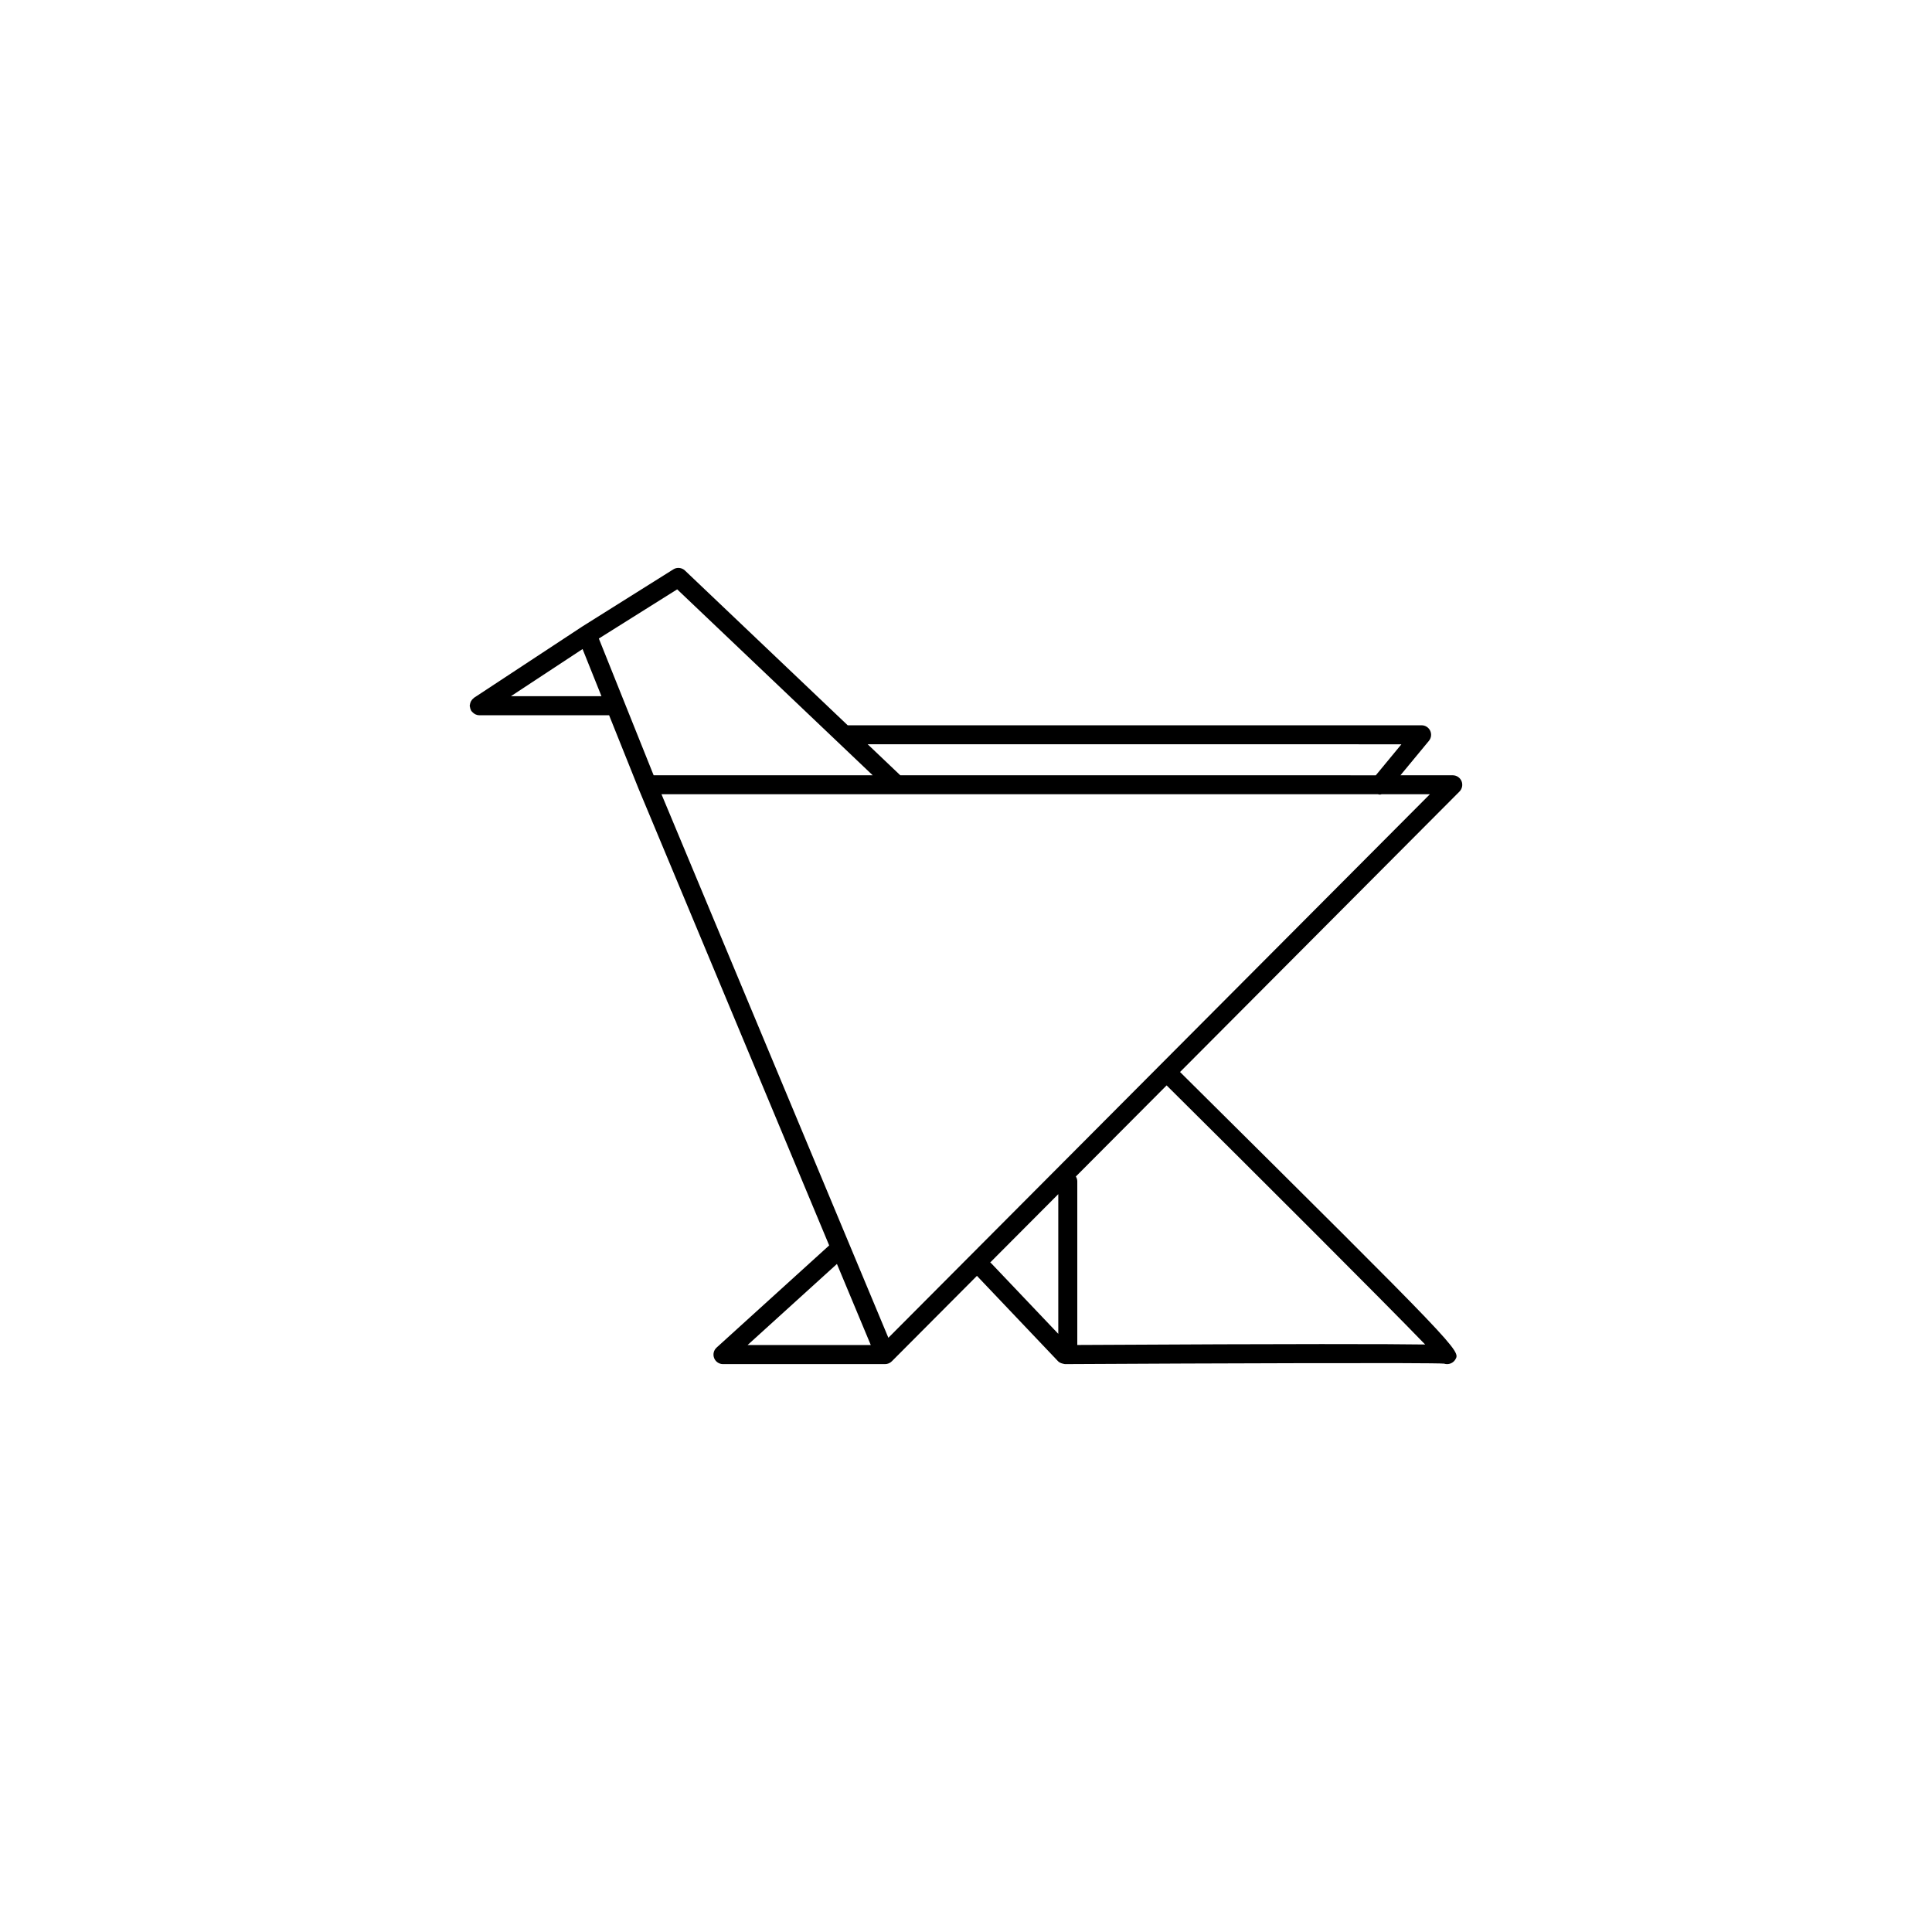
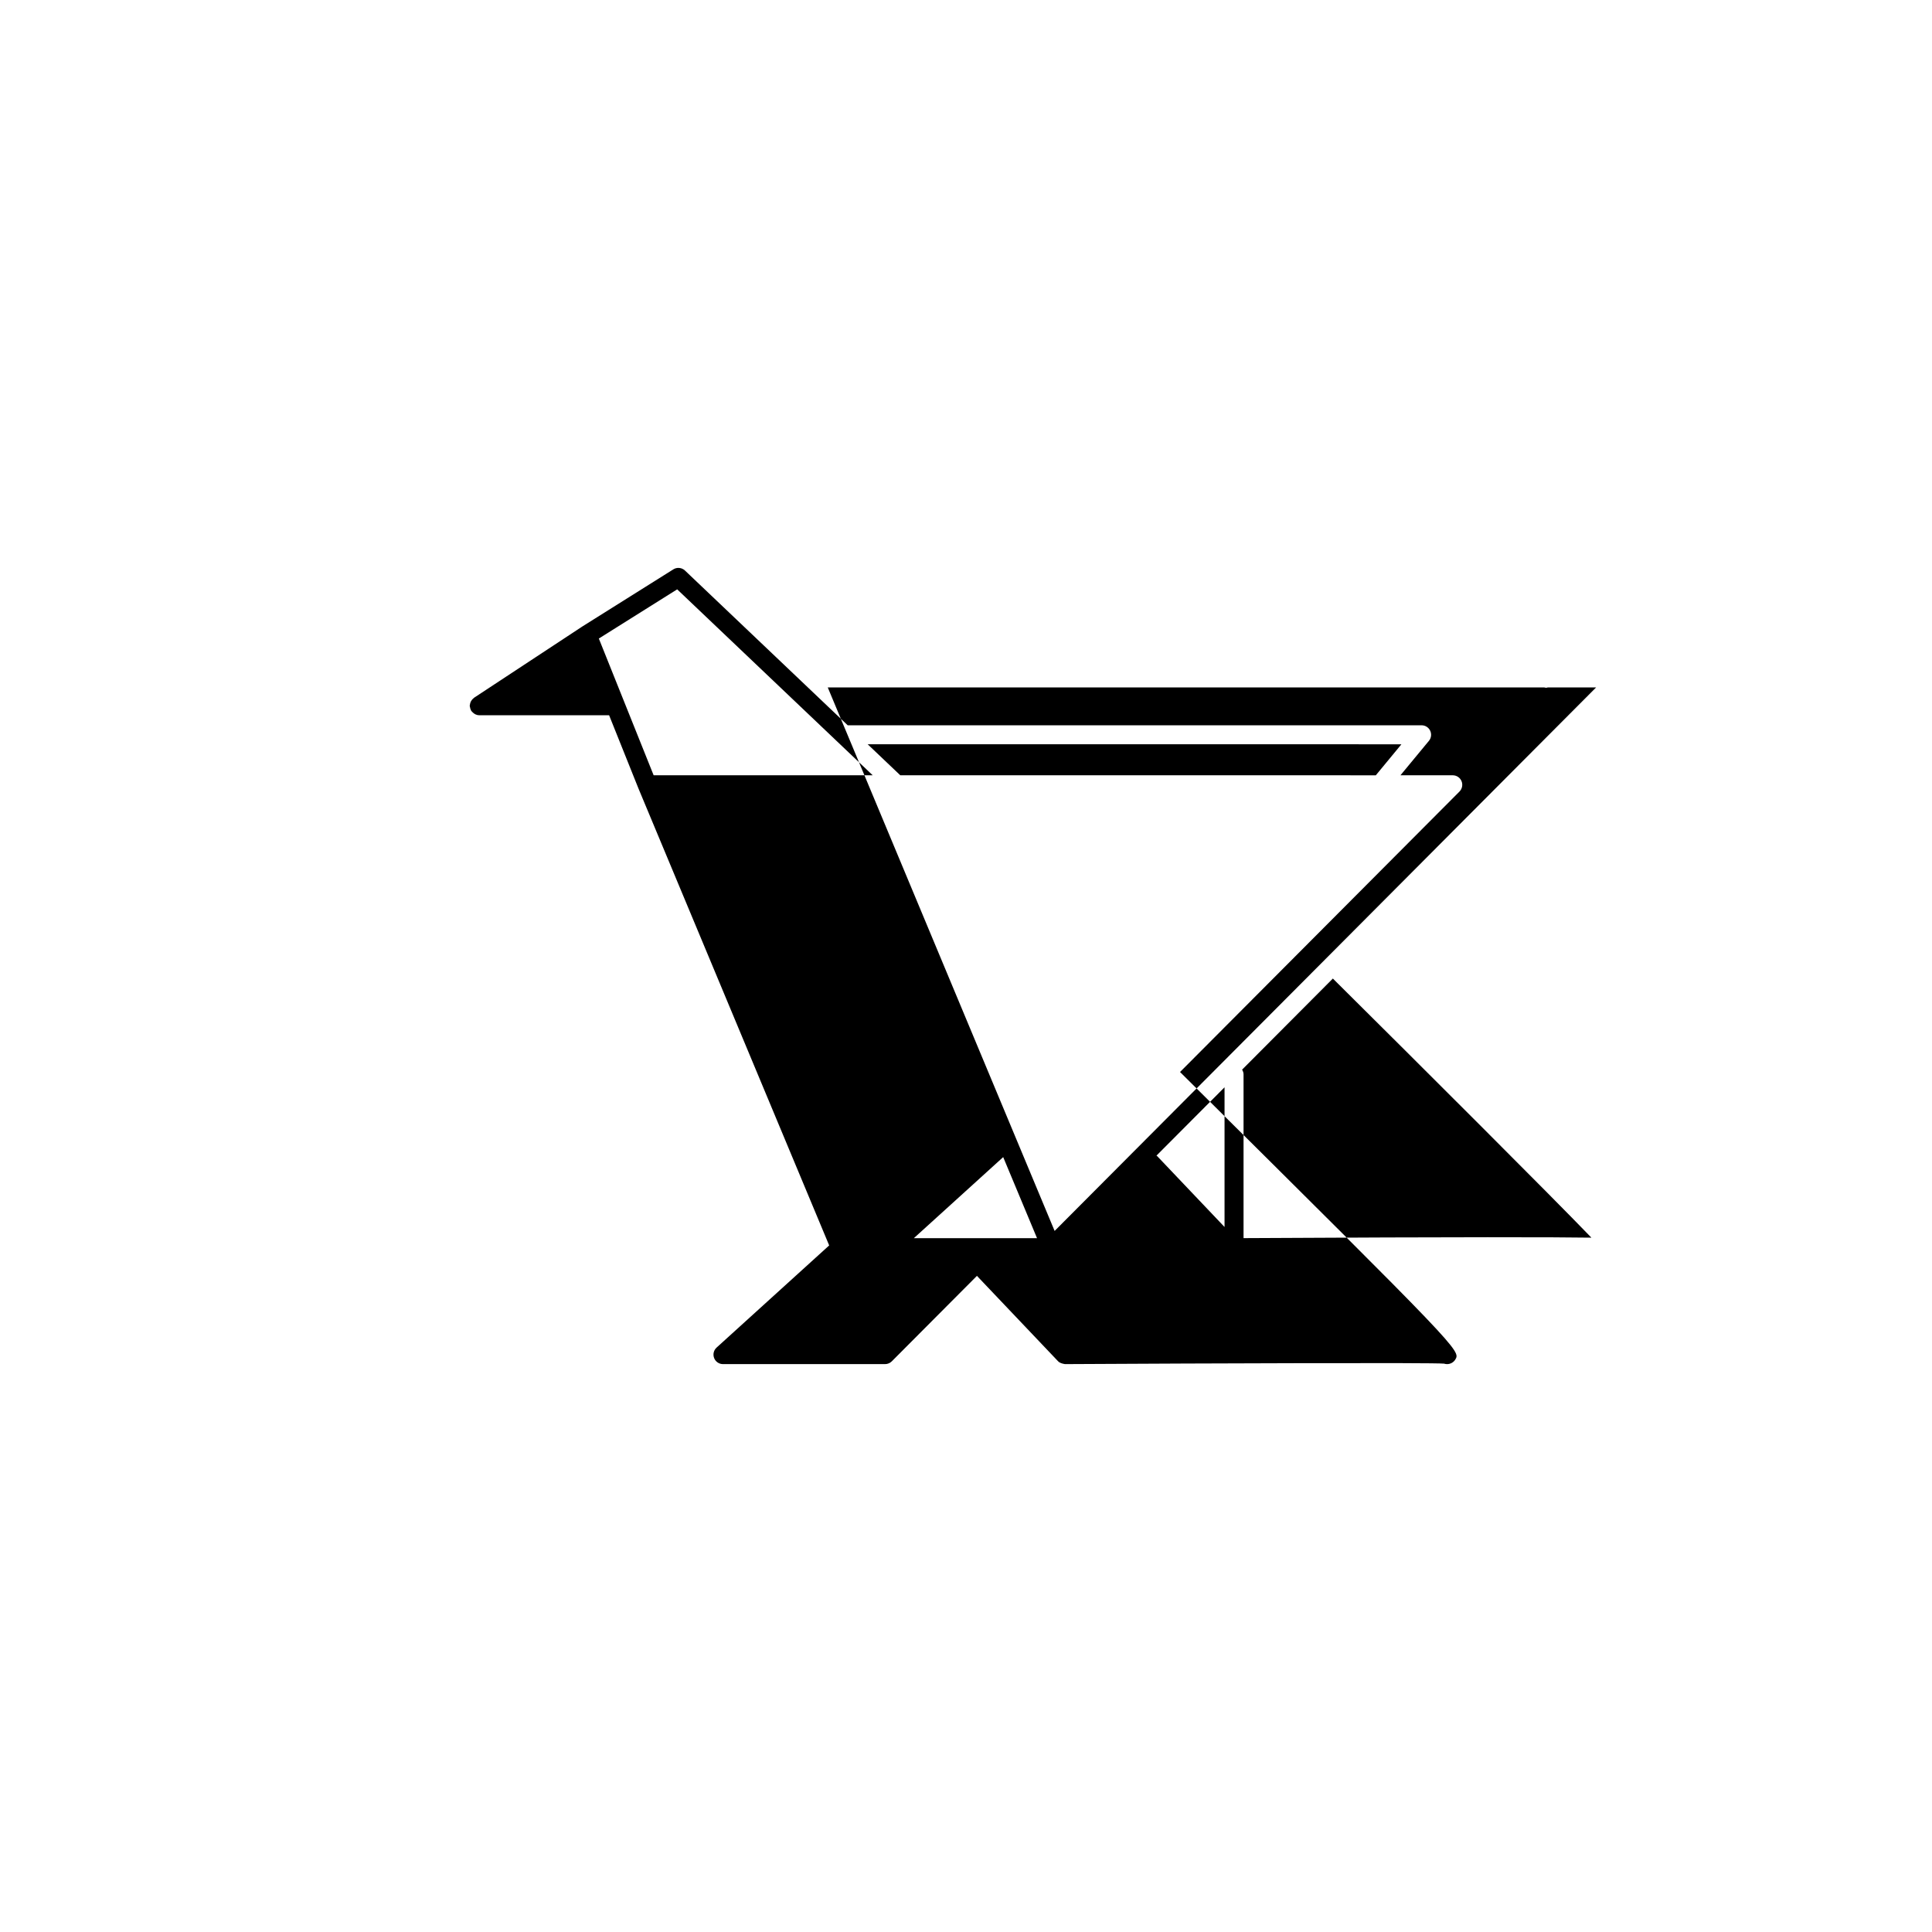
<svg xmlns="http://www.w3.org/2000/svg" fill="#000000" width="800px" height="800px" version="1.1" viewBox="144 144 512 512">
-   <path d="m531.32 351.01c-0.395-0.941-1.309-1.551-2.328-1.551h-13.859l7.547-9.129c0.625-0.75 0.75-1.793 0.336-2.676s-1.301-1.445-2.277-1.445h-152.09l-43.133-41.016c-0.836-0.789-2.106-0.922-3.074-0.309l-24.199 15.191c-0.004 0.004-0.012 0.016-0.02 0.02-0.004 0.004-0.016 0.004-0.023 0.012l-28.582 18.812c-0.07 0.047-0.105 0.117-0.172 0.172-0.141 0.109-0.262 0.23-0.371 0.367-0.102 0.121-0.18 0.242-0.258 0.379-0.082 0.145-0.137 0.293-0.188 0.449-0.051 0.16-0.082 0.324-0.102 0.492-0.004 0.086-0.051 0.156-0.051 0.246 0 0.082 0.035 0.141 0.047 0.223 0.016 0.168 0.051 0.324 0.102 0.488 0.051 0.168 0.105 0.324 0.191 0.48 0.035 0.066 0.039 0.137 0.082 0.203 0.035 0.055 0.102 0.074 0.141 0.125 0.176 0.227 0.383 0.414 0.625 0.562 0.09 0.055 0.16 0.125 0.25 0.172 0.332 0.16 0.695 0.266 1.09 0.266h34.414l7.769 19.383c0 0.004 0.012 0.012 0.012 0.016v0.016l50.543 121.09-29.836 27.074c-0.77 0.699-1.031 1.797-0.656 2.769 0.371 0.973 1.309 1.613 2.348 1.613h42.953c0.332 0 0.66-0.07 0.969-0.195s0.586-0.312 0.816-0.543l22.582-22.668c0.031 0.035 0.039 0.082 0.074 0.117l21.383 22.504c0.48 0.508 1.109 0.648 1.84 0.785 38.82-0.215 97.715-0.414 100.48-0.125 0.262 0.086 0.527 0.125 0.797 0.125 0.863 0 1.703-0.438 2.172-1.199 1.457-2.367 1.445-2.394-72.941-76.211l74.051-74.32c0.723-0.738 0.938-1.82 0.547-2.766zm-15.93-9.766-6.785 8.219-126.02-0.004-8.641-8.219zm-191.93-41.059 51.812 49.273h-58.051l-14.523-36.238zm-44.059 28.316 18.984-12.496 5.008 12.496zm86.395 150.46 8.969 21.488h-32.648zm40.84-0.23c-0.066-0.07-0.156-0.102-0.227-0.156l18.047-18.113v37.02zm115.04 21.578c-9.512-0.141-33.145-0.203-92.184 0.125v-43.395c0-0.465-0.16-0.875-0.379-1.254l24.051-24.141c23.723 23.543 57.301 57.051 68.512 68.664zm-142.25-1.781-60.125-144.04h189.86c0.18 0.039 0.363 0.098 0.543 0.098 0.145 0 0.281-0.07 0.43-0.098h12.797z" />
+   <path d="m531.32 351.01c-0.395-0.941-1.309-1.551-2.328-1.551h-13.859l7.547-9.129c0.625-0.75 0.75-1.793 0.336-2.676s-1.301-1.445-2.277-1.445h-152.09l-43.133-41.016c-0.836-0.789-2.106-0.922-3.074-0.309l-24.199 15.191c-0.004 0.004-0.012 0.016-0.02 0.02-0.004 0.004-0.016 0.004-0.023 0.012l-28.582 18.812c-0.07 0.047-0.105 0.117-0.172 0.172-0.141 0.109-0.262 0.23-0.371 0.367-0.102 0.121-0.18 0.242-0.258 0.379-0.082 0.145-0.137 0.293-0.188 0.449-0.051 0.16-0.082 0.324-0.102 0.492-0.004 0.086-0.051 0.156-0.051 0.246 0 0.082 0.035 0.141 0.047 0.223 0.016 0.168 0.051 0.324 0.102 0.488 0.051 0.168 0.105 0.324 0.191 0.48 0.035 0.066 0.039 0.137 0.082 0.203 0.035 0.055 0.102 0.074 0.141 0.125 0.176 0.227 0.383 0.414 0.625 0.562 0.09 0.055 0.16 0.125 0.25 0.172 0.332 0.16 0.695 0.266 1.09 0.266h34.414l7.769 19.383c0 0.004 0.012 0.012 0.012 0.016v0.016l50.543 121.09-29.836 27.074c-0.77 0.699-1.031 1.797-0.656 2.769 0.371 0.973 1.309 1.613 2.348 1.613h42.953c0.332 0 0.66-0.07 0.969-0.195s0.586-0.312 0.816-0.543l22.582-22.668c0.031 0.035 0.039 0.082 0.074 0.117l21.383 22.504c0.48 0.508 1.109 0.648 1.84 0.785 38.82-0.215 97.715-0.414 100.48-0.125 0.262 0.086 0.527 0.125 0.797 0.125 0.863 0 1.703-0.438 2.172-1.199 1.457-2.367 1.445-2.394-72.941-76.211l74.051-74.32c0.723-0.738 0.938-1.82 0.547-2.766zm-15.93-9.766-6.785 8.219-126.02-0.004-8.641-8.219zm-191.93-41.059 51.812 49.273h-58.051l-14.523-36.238zzm86.395 150.46 8.969 21.488h-32.648zm40.84-0.23c-0.066-0.07-0.156-0.102-0.227-0.156l18.047-18.113v37.02zm115.04 21.578c-9.512-0.141-33.145-0.203-92.184 0.125v-43.395c0-0.465-0.16-0.875-0.379-1.254l24.051-24.141c23.723 23.543 57.301 57.051 68.512 68.664zm-142.25-1.781-60.125-144.04h189.86c0.18 0.039 0.363 0.098 0.543 0.098 0.145 0 0.281-0.07 0.43-0.098h12.797z" />
</svg>